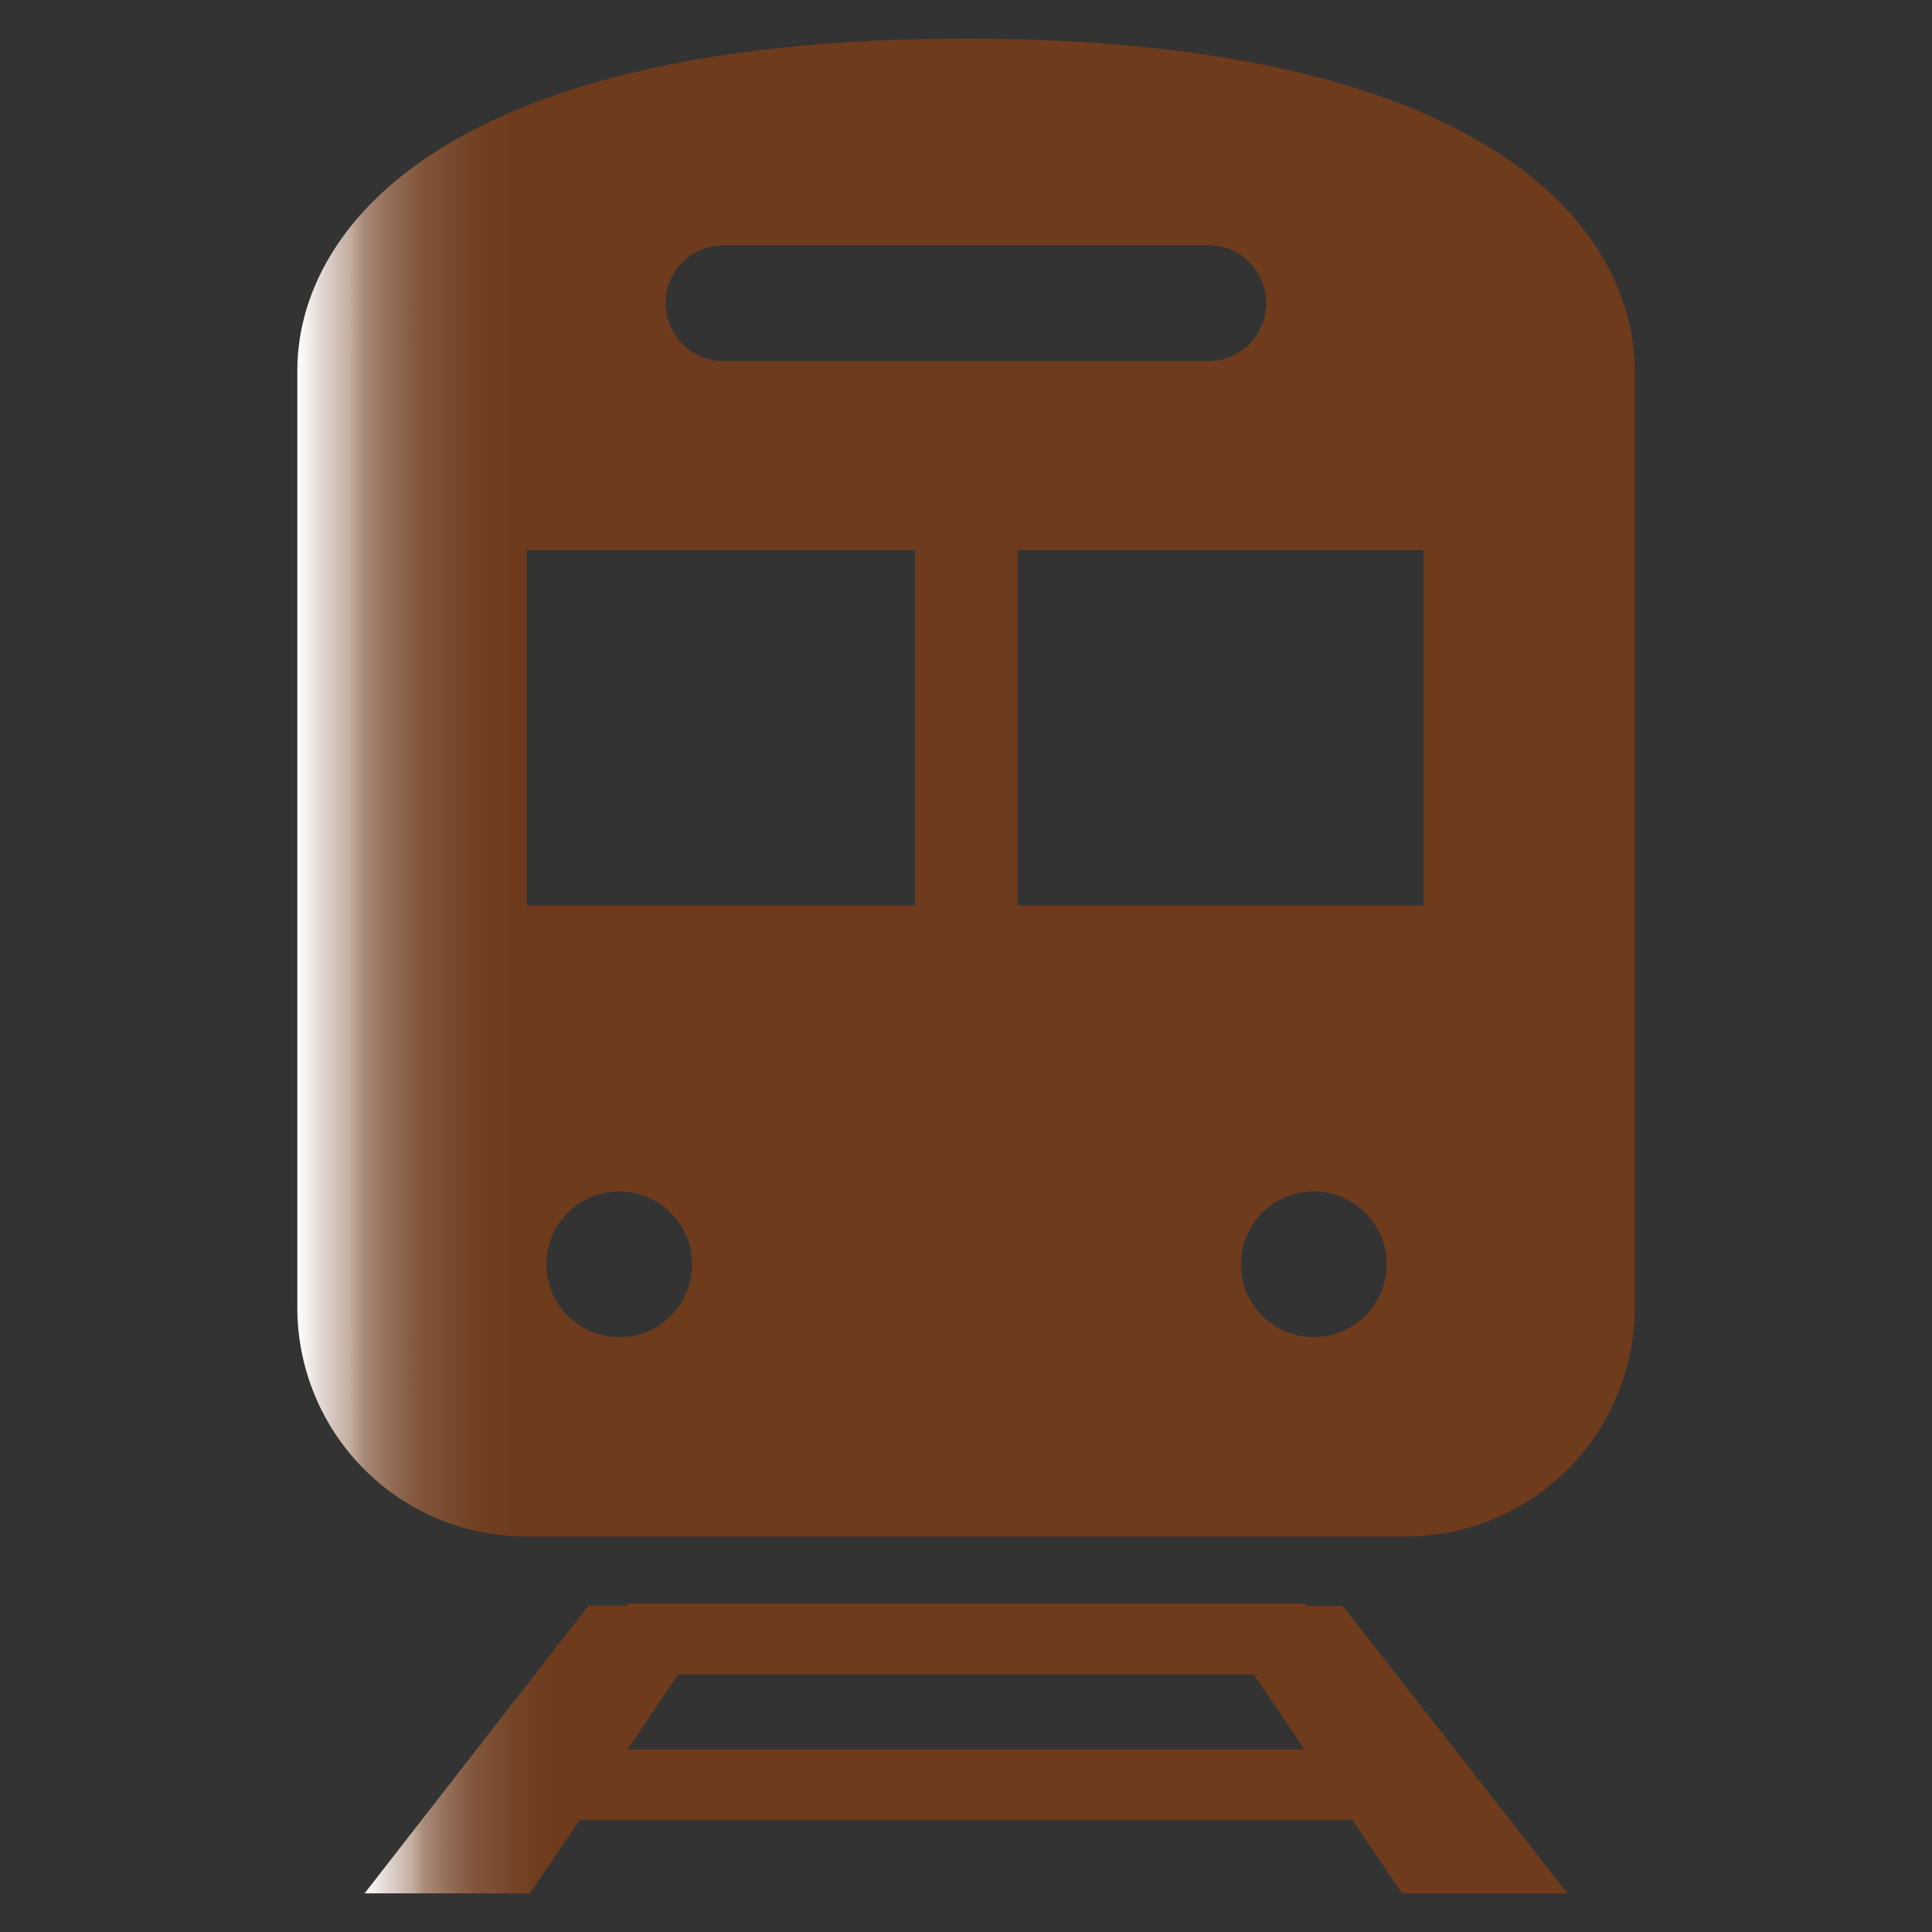
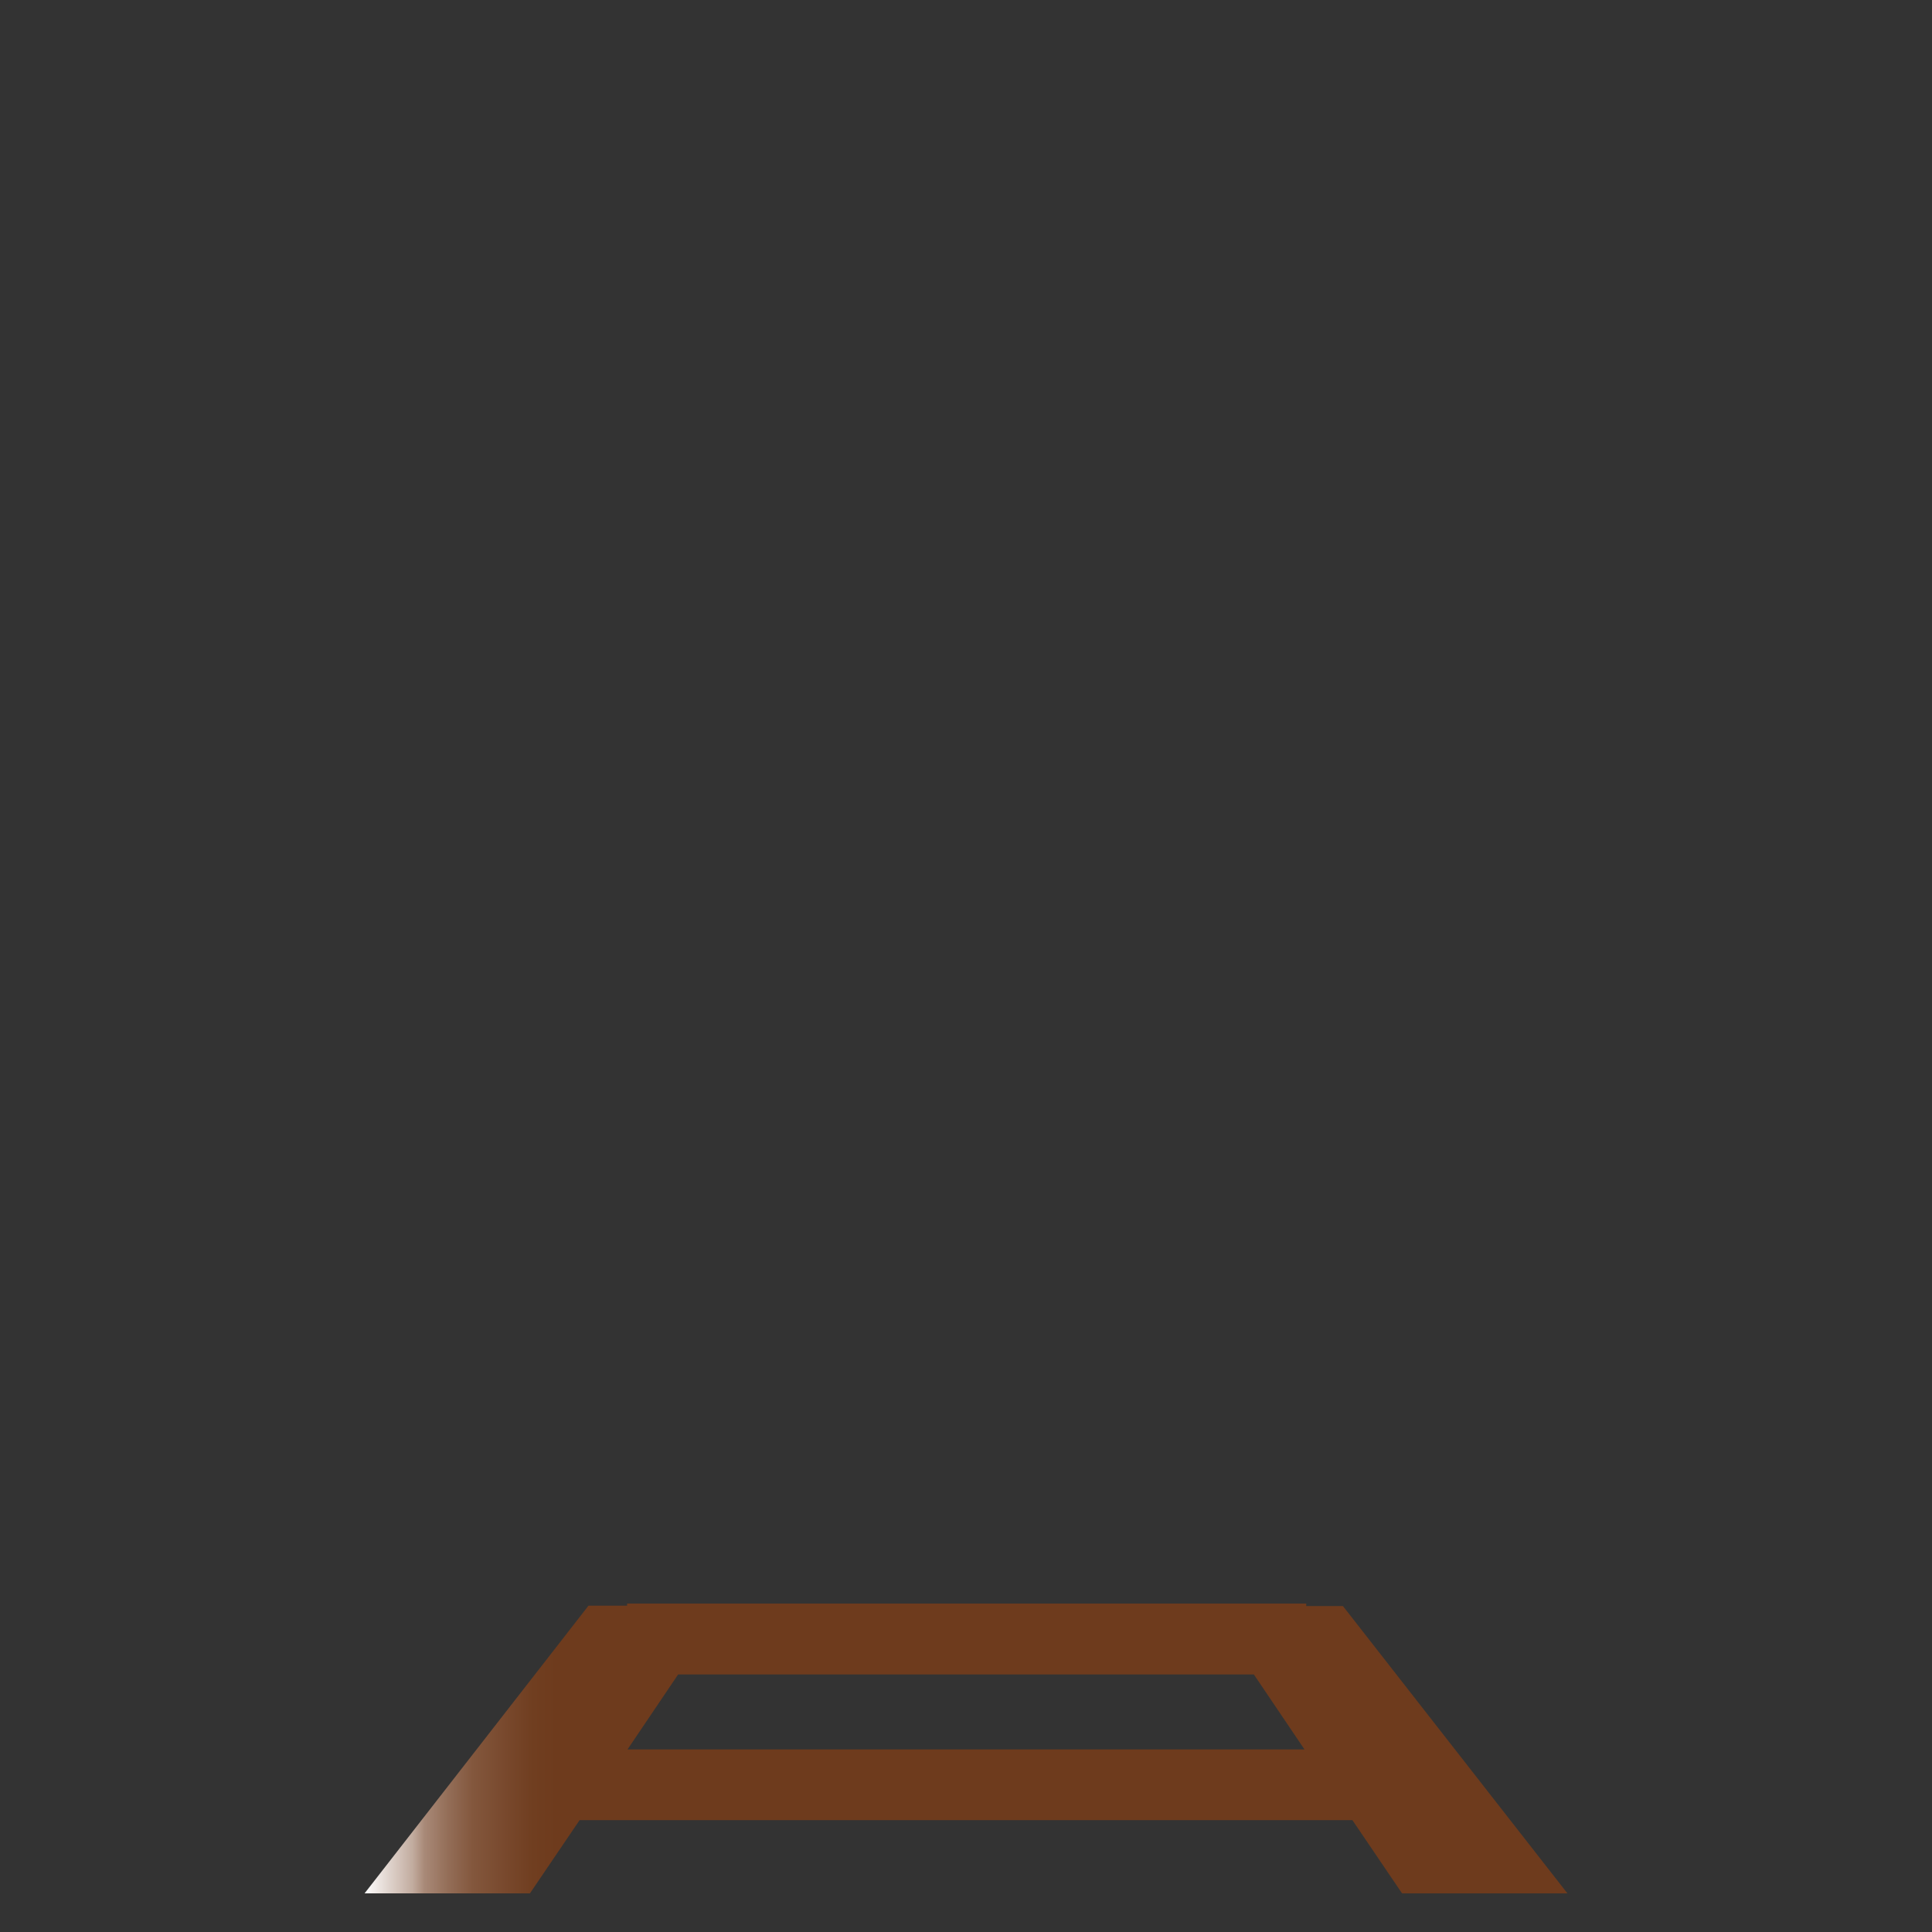
<svg xmlns="http://www.w3.org/2000/svg" xmlns:xlink="http://www.w3.org/1999/xlink" viewBox="0 0 100 100">
  <rect x="0" y="0" width="100" height="100" fill="#333333" stroke="none" />
  <defs>
    <style>.cls-1{fill:none;}.cls-2{fill:url(#名称未設定グラデーション_26);}.cls-3{fill:url(#名称未設定グラデーション_26-2);}</style>
    <linearGradient id="名称未設定グラデーション_26" x1="18.87" y1="90.51" x2="81.13" y2="90.51" gradientUnits="userSpaceOnUse">
      <stop offset="0" stop-color="#fff" />
      <stop offset="0.02" stop-color="#e0d4ce" />
      <stop offset="0.04" stop-color="#c2ac9f" />
      <stop offset="0.05" stop-color="#a88977" />
      <stop offset="0.07" stop-color="#936d57" />
      <stop offset="0.09" stop-color="#83573d" />
      <stop offset="0.12" stop-color="#77472b" />
      <stop offset="0.14" stop-color="#703e20" />
      <stop offset="0.16" stop-color="#6e3b1d" />
    </linearGradient>
    <linearGradient id="名称未設定グラデーション_26-2" x1="15.39" y1="40.76" x2="84.61" y2="40.76" xlink:href="#名称未設定グラデーション_26" />
  </defs>
  <title>アセット 4</title>
  <g id="レイヤー_2" data-name="レイヤー 2">
    <g id="レイヤー_1-2" data-name="レイヤー 1">
      <rect class="cls-1" width="100" height="100" />
-       <path class="cls-2" d="M67.61,83.13V83H32.46v.11h-2L18.87,98h8.56L30,94.21H70L72.57,98h8.56L69.51,83.13ZM32.48,90.55l2.62-3.88H64.9l2.62,3.88Z" />
-       <path class="cls-3" d="M50,2C23.14,2,15.39,11.75,15.39,19.19V67.67A11.85,11.85,0,0,0,27.24,79.53H72.76A11.85,11.85,0,0,0,84.61,67.67V19.19C84.61,11.75,76.86,2,50,2ZM37.45,12.69H62.54a3,3,0,1,1,0,6H37.45a3,3,0,0,1,0-6Zm-5.4,56.52a3.77,3.77,0,1,1,3.77-3.77A3.76,3.76,0,0,1,32.05,69.21ZM47.36,46.86H27.26V28.48h20.1ZM68,69.21a3.77,3.77,0,1,1,3.77-3.77A3.77,3.77,0,0,1,68,69.21Zm5.68-22.35h-21V28.48h21Z" />
+       <path class="cls-2" d="M67.61,83.13V83H32.46v.11h-2L18.87,98h8.56L30,94.21H70L72.57,98h8.56L69.51,83.13M32.48,90.55l2.62-3.88H64.9l2.62,3.88Z" />
    </g>
  </g>
</svg>